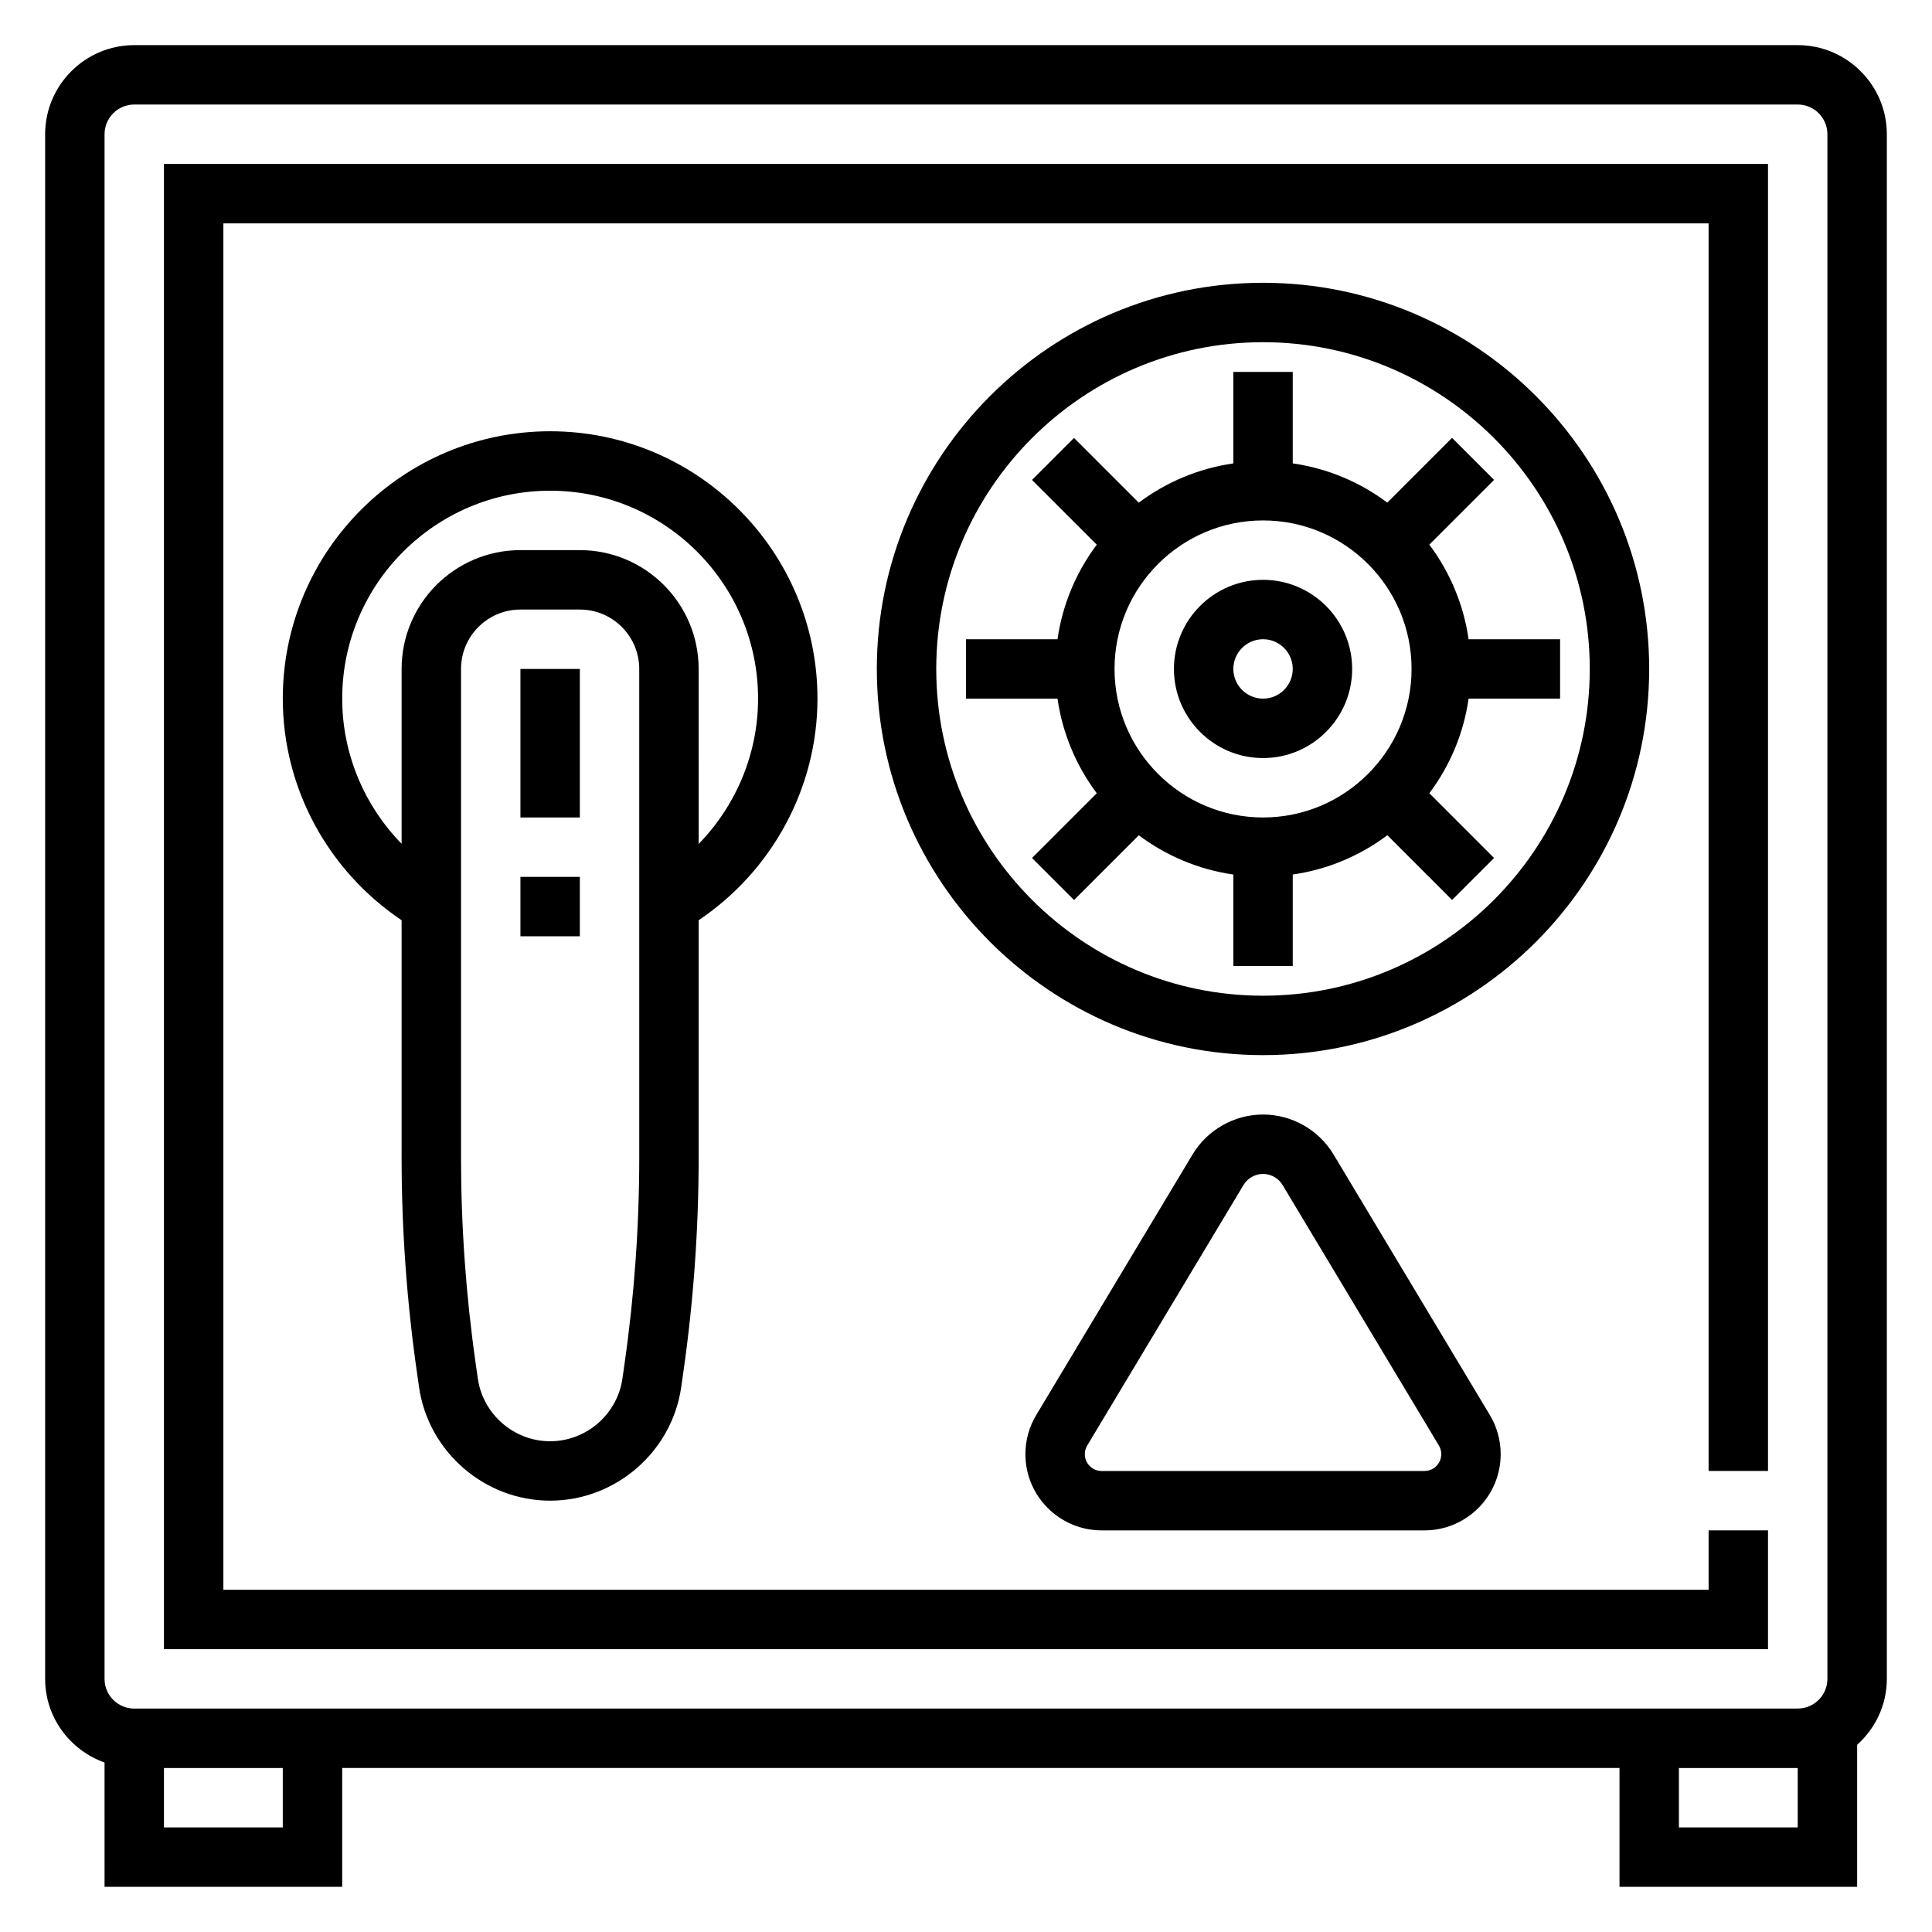
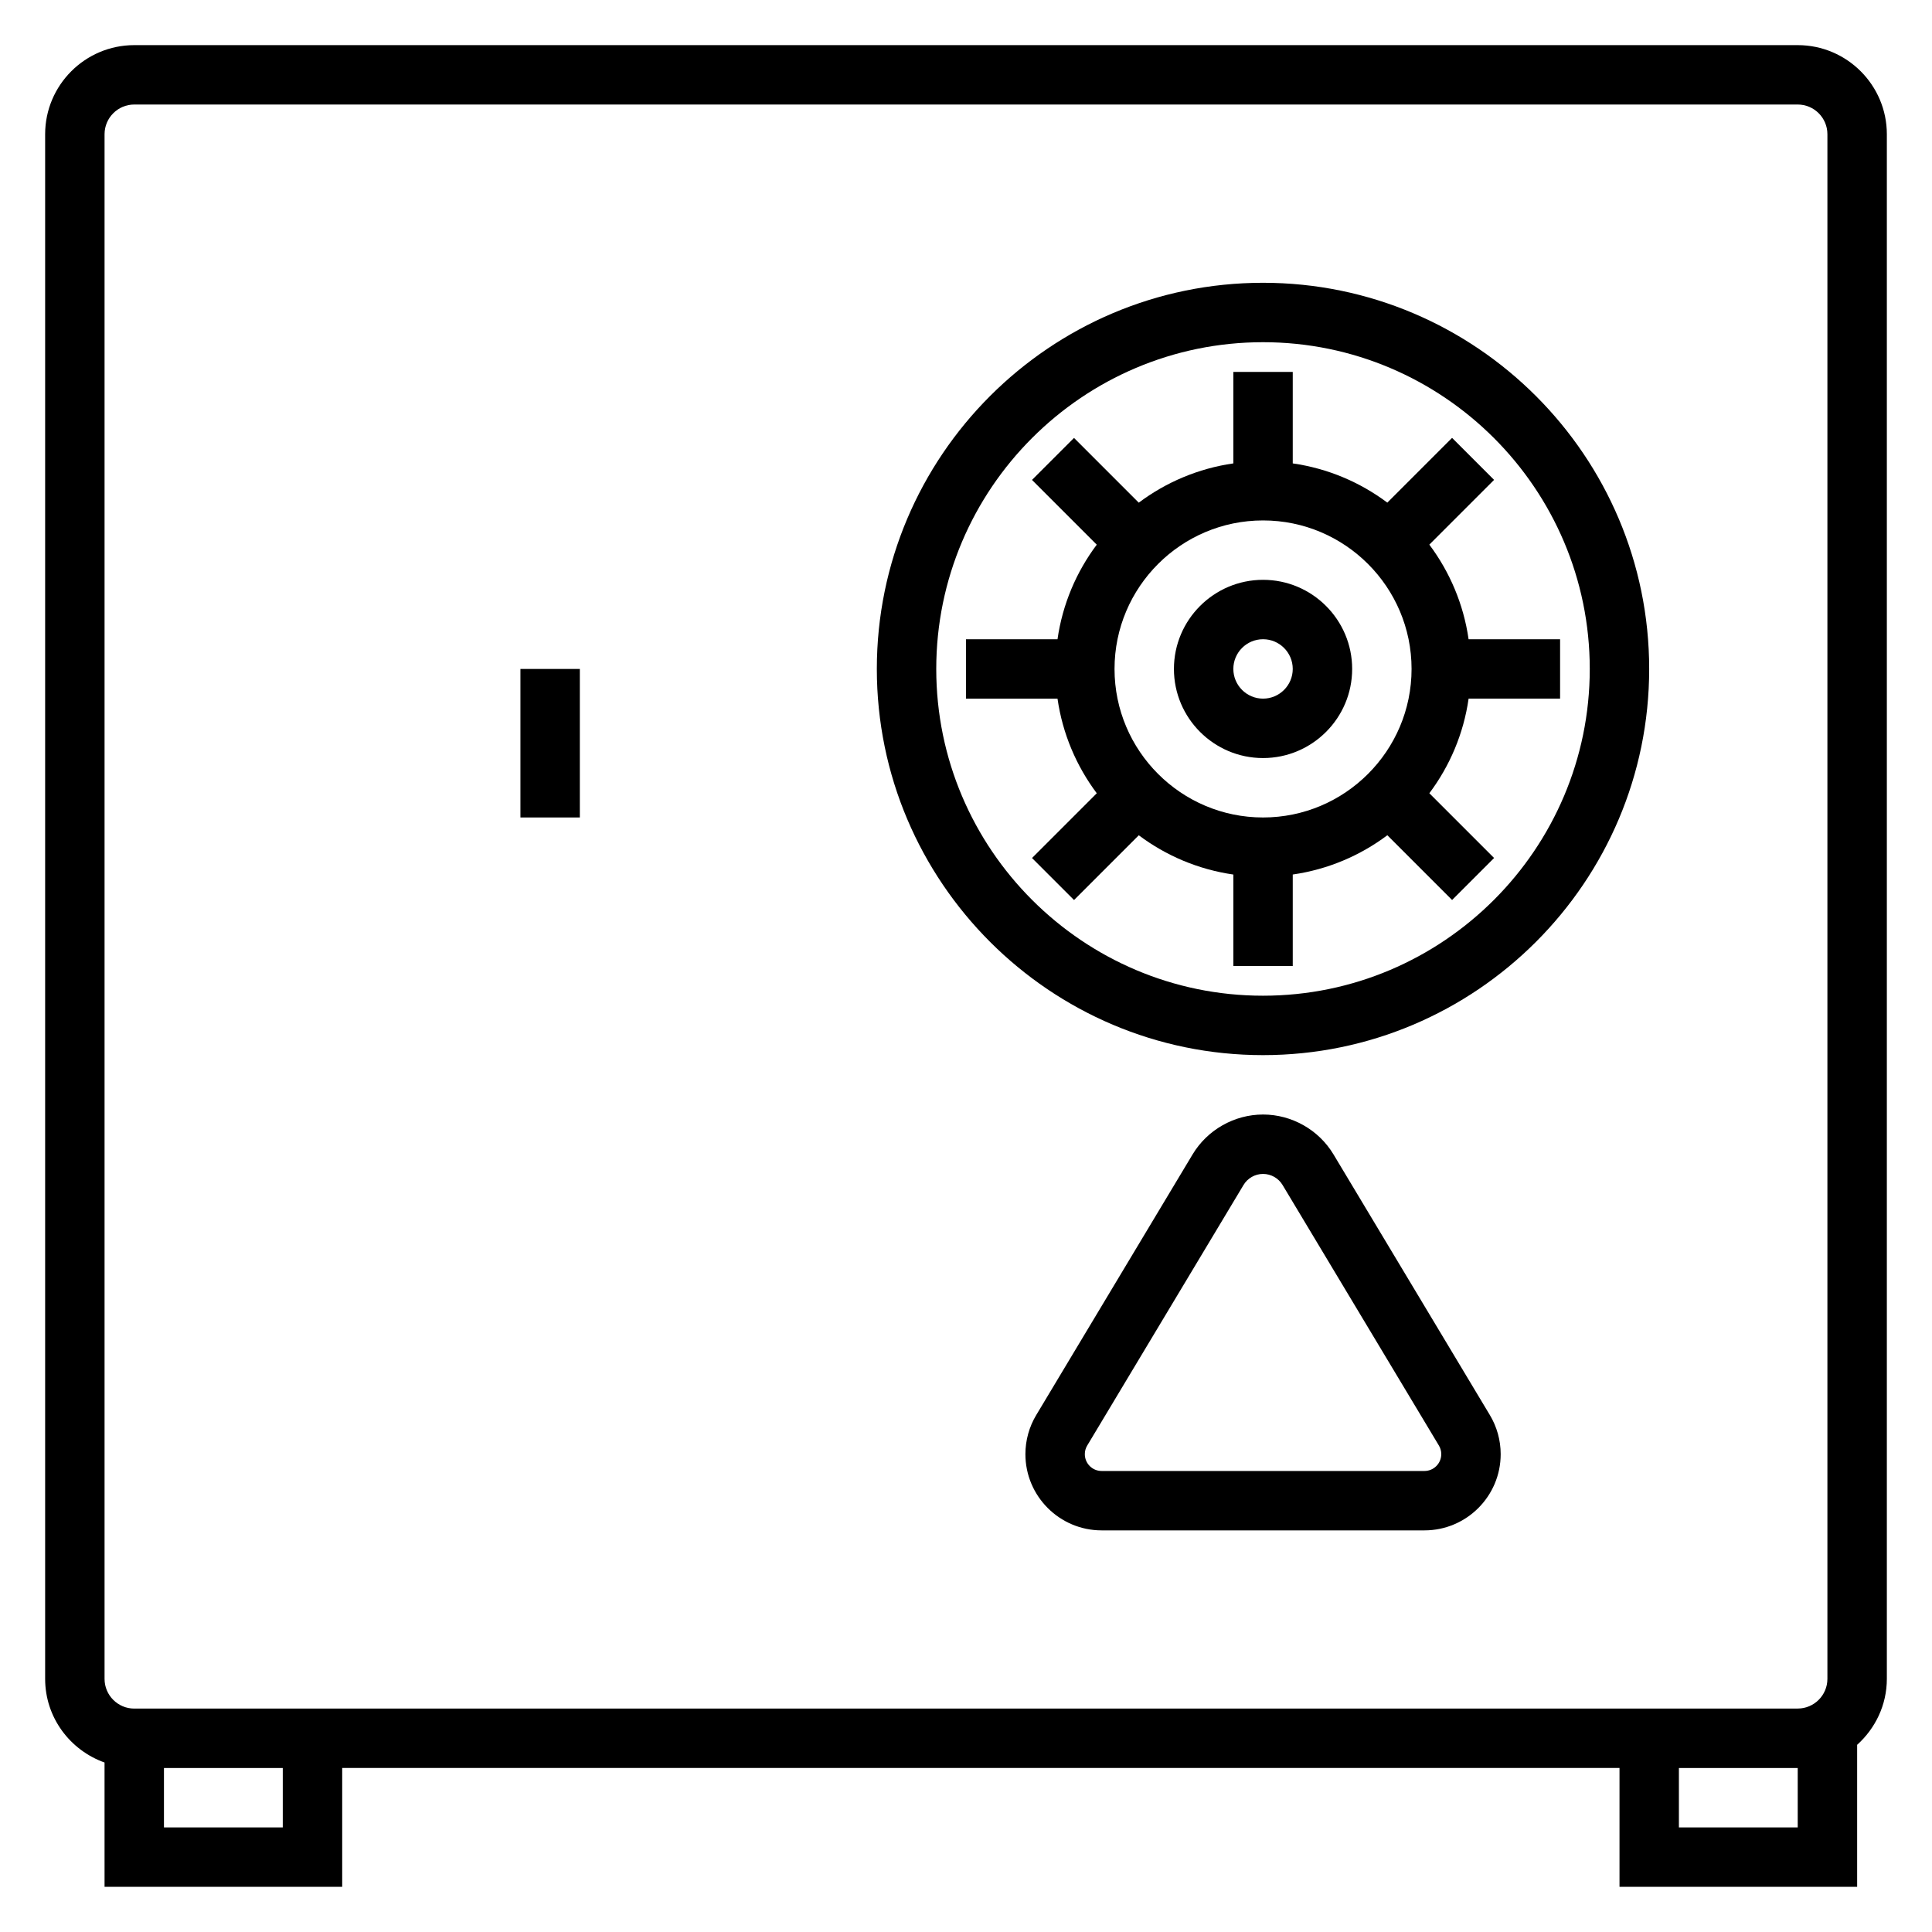
<svg xmlns="http://www.w3.org/2000/svg" fill="#000000" width="800px" height="800px" version="1.1" viewBox="144 144 512 512">
  <g>
    <path d="m620.41 155.96h-440.83c-13.02 0-23.617 10.598-23.617 23.617v409.34c0 10.25 6.606 18.91 15.742 22.168l0.004 32.938h62.977v-31.488h338.5v31.488h62.977v-37.629c4.793-4.32 7.871-10.523 7.871-17.477v-409.34c0-13.02-10.598-23.617-23.617-23.617zm-401.47 472.32h-31.488v-15.742h31.488zm15.746-31.488h-55.105c-4.344 0-7.871-3.527-7.871-7.871v-409.35c0-4.336 3.527-7.871 7.871-7.871h440.83c4.344 0 7.871 3.535 7.871 7.871v409.34c0 4.344-3.527 7.871-7.871 7.871h-47.23zm385.73 31.488h-31.488v-15.742h31.488z" />
-     <path d="m254.47 507.52 0.574 4.039c2.449 17.176 17.391 30.133 34.746 30.133 17.359 0 32.301-12.957 34.746-30.133l0.574-4.039c2.676-18.734 4.039-37.84 4.039-56.781v-62.867c19.477-13.09 31.488-35.102 31.488-58.734 0-39.062-31.781-70.848-70.848-70.848-39.07 0-70.848 31.789-70.848 70.848 0 23.727 11.988 45.641 31.488 58.734v62.859c0 18.957 1.363 38.051 4.039 56.789zm58.938-56.781c0 18.199-1.309 36.559-3.883 54.555l-0.574 4.039c-1.352 9.477-9.586 16.613-19.16 16.613-9.574 0-17.805-7.141-19.16-16.617l-0.574-4.039c-2.574-17.992-3.879-36.352-3.879-54.551v-129.46c0-8.684 7.062-15.742 15.742-15.742h15.742c8.684 0 15.742 7.062 15.742 15.742zm-78.719-121.59c0-30.387 24.727-55.105 55.105-55.105 30.379 0 55.105 24.719 55.105 55.105 0 14.531-5.824 28.324-15.742 38.504l-0.008-46.375c0-17.367-14.121-31.488-31.488-31.488h-15.742c-17.367 0-31.488 14.121-31.488 31.488v46.336c-9.91-10.156-15.742-23.875-15.742-38.465z" />
    <path d="m581.05 321.28c0-56.426-45.91-102.34-102.34-102.34s-102.34 45.91-102.34 102.34c0 56.426 45.91 102.34 102.34 102.34s102.34-45.91 102.34-102.34zm-102.34 86.594c-47.742 0-86.594-38.848-86.594-86.594 0-47.742 38.848-86.594 86.594-86.594 47.742 0 86.594 38.848 86.594 86.594s-38.852 86.594-86.594 86.594z" />
    <path d="m478.72 297.66c-13.02 0-23.617 10.598-23.617 23.617s10.598 23.617 23.617 23.617 23.617-10.598 23.617-23.617c0-13.023-10.598-23.617-23.617-23.617zm0 31.484c-4.344 0-7.871-3.535-7.871-7.871 0-4.336 3.527-7.871 7.871-7.871s7.871 3.535 7.871 7.871c0 4.34-3.527 7.871-7.871 7.871z" />
    <path d="m557.44 329.15v-15.742h-24.246c-1.34-9.312-5.008-17.863-10.406-25.074l17.16-17.16-11.133-11.133-17.16 17.16c-7.199-5.391-15.75-9.059-25.062-10.395v-24.246h-15.742v24.246c-9.312 1.34-17.863 5.008-25.066 10.406l-17.16-17.16-11.133 11.133 17.16 17.16c-5.398 7.199-9.066 15.75-10.402 25.062h-24.246v15.742h24.246c1.34 9.312 5.008 17.863 10.406 25.074l-17.16 17.16 11.133 11.133 17.16-17.16c7.203 5.398 15.75 9.062 25.066 10.406l-0.004 24.238h15.742v-24.246c9.312-1.34 17.863-5.008 25.066-10.406l17.16 17.16 11.133-11.133-17.16-17.16c5.398-7.203 9.07-15.75 10.406-25.074h24.242zm-78.719 31.488c-21.703 0-39.359-17.656-39.359-39.359s17.656-39.359 39.359-39.359 39.359 17.656 39.359 39.359-17.656 39.359-39.359 39.359z" />
    <path d="m478.72 439.36c-7.606 0-14.762 4.055-18.672 10.57l-41.414 69.039c-1.891 3.133-2.891 6.731-2.891 10.398 0 11.141 9.062 20.199 20.199 20.199h85.547c11.145 0 20.207-9.059 20.207-20.199 0-3.668-1-7.266-2.883-10.391l-41.422-69.047c-3.91-6.516-11.066-10.57-18.672-10.57zm47.23 90.008c0 2.457-1.996 4.457-4.453 4.457h-85.555c-2.457 0-4.453-2-4.453-4.457 0-0.812 0.211-1.59 0.637-2.289l41.422-69.047c1.078-1.805 3.062-2.93 5.172-2.93s4.094 1.125 5.172 2.93l41.43 69.047c0.418 0.691 0.629 1.477 0.629 2.289z" />
-     <path d="m187.45 581.05h425.09v-31.488h-15.742v15.746h-393.6v-362.11h393.6v330.62h15.742v-346.37h-425.09z" />
-     <path d="m281.92 376.38h15.742v15.742h-15.742z" />
    <path d="m281.92 321.28h15.742v39.359h-15.742z" />
  </g>
</svg>